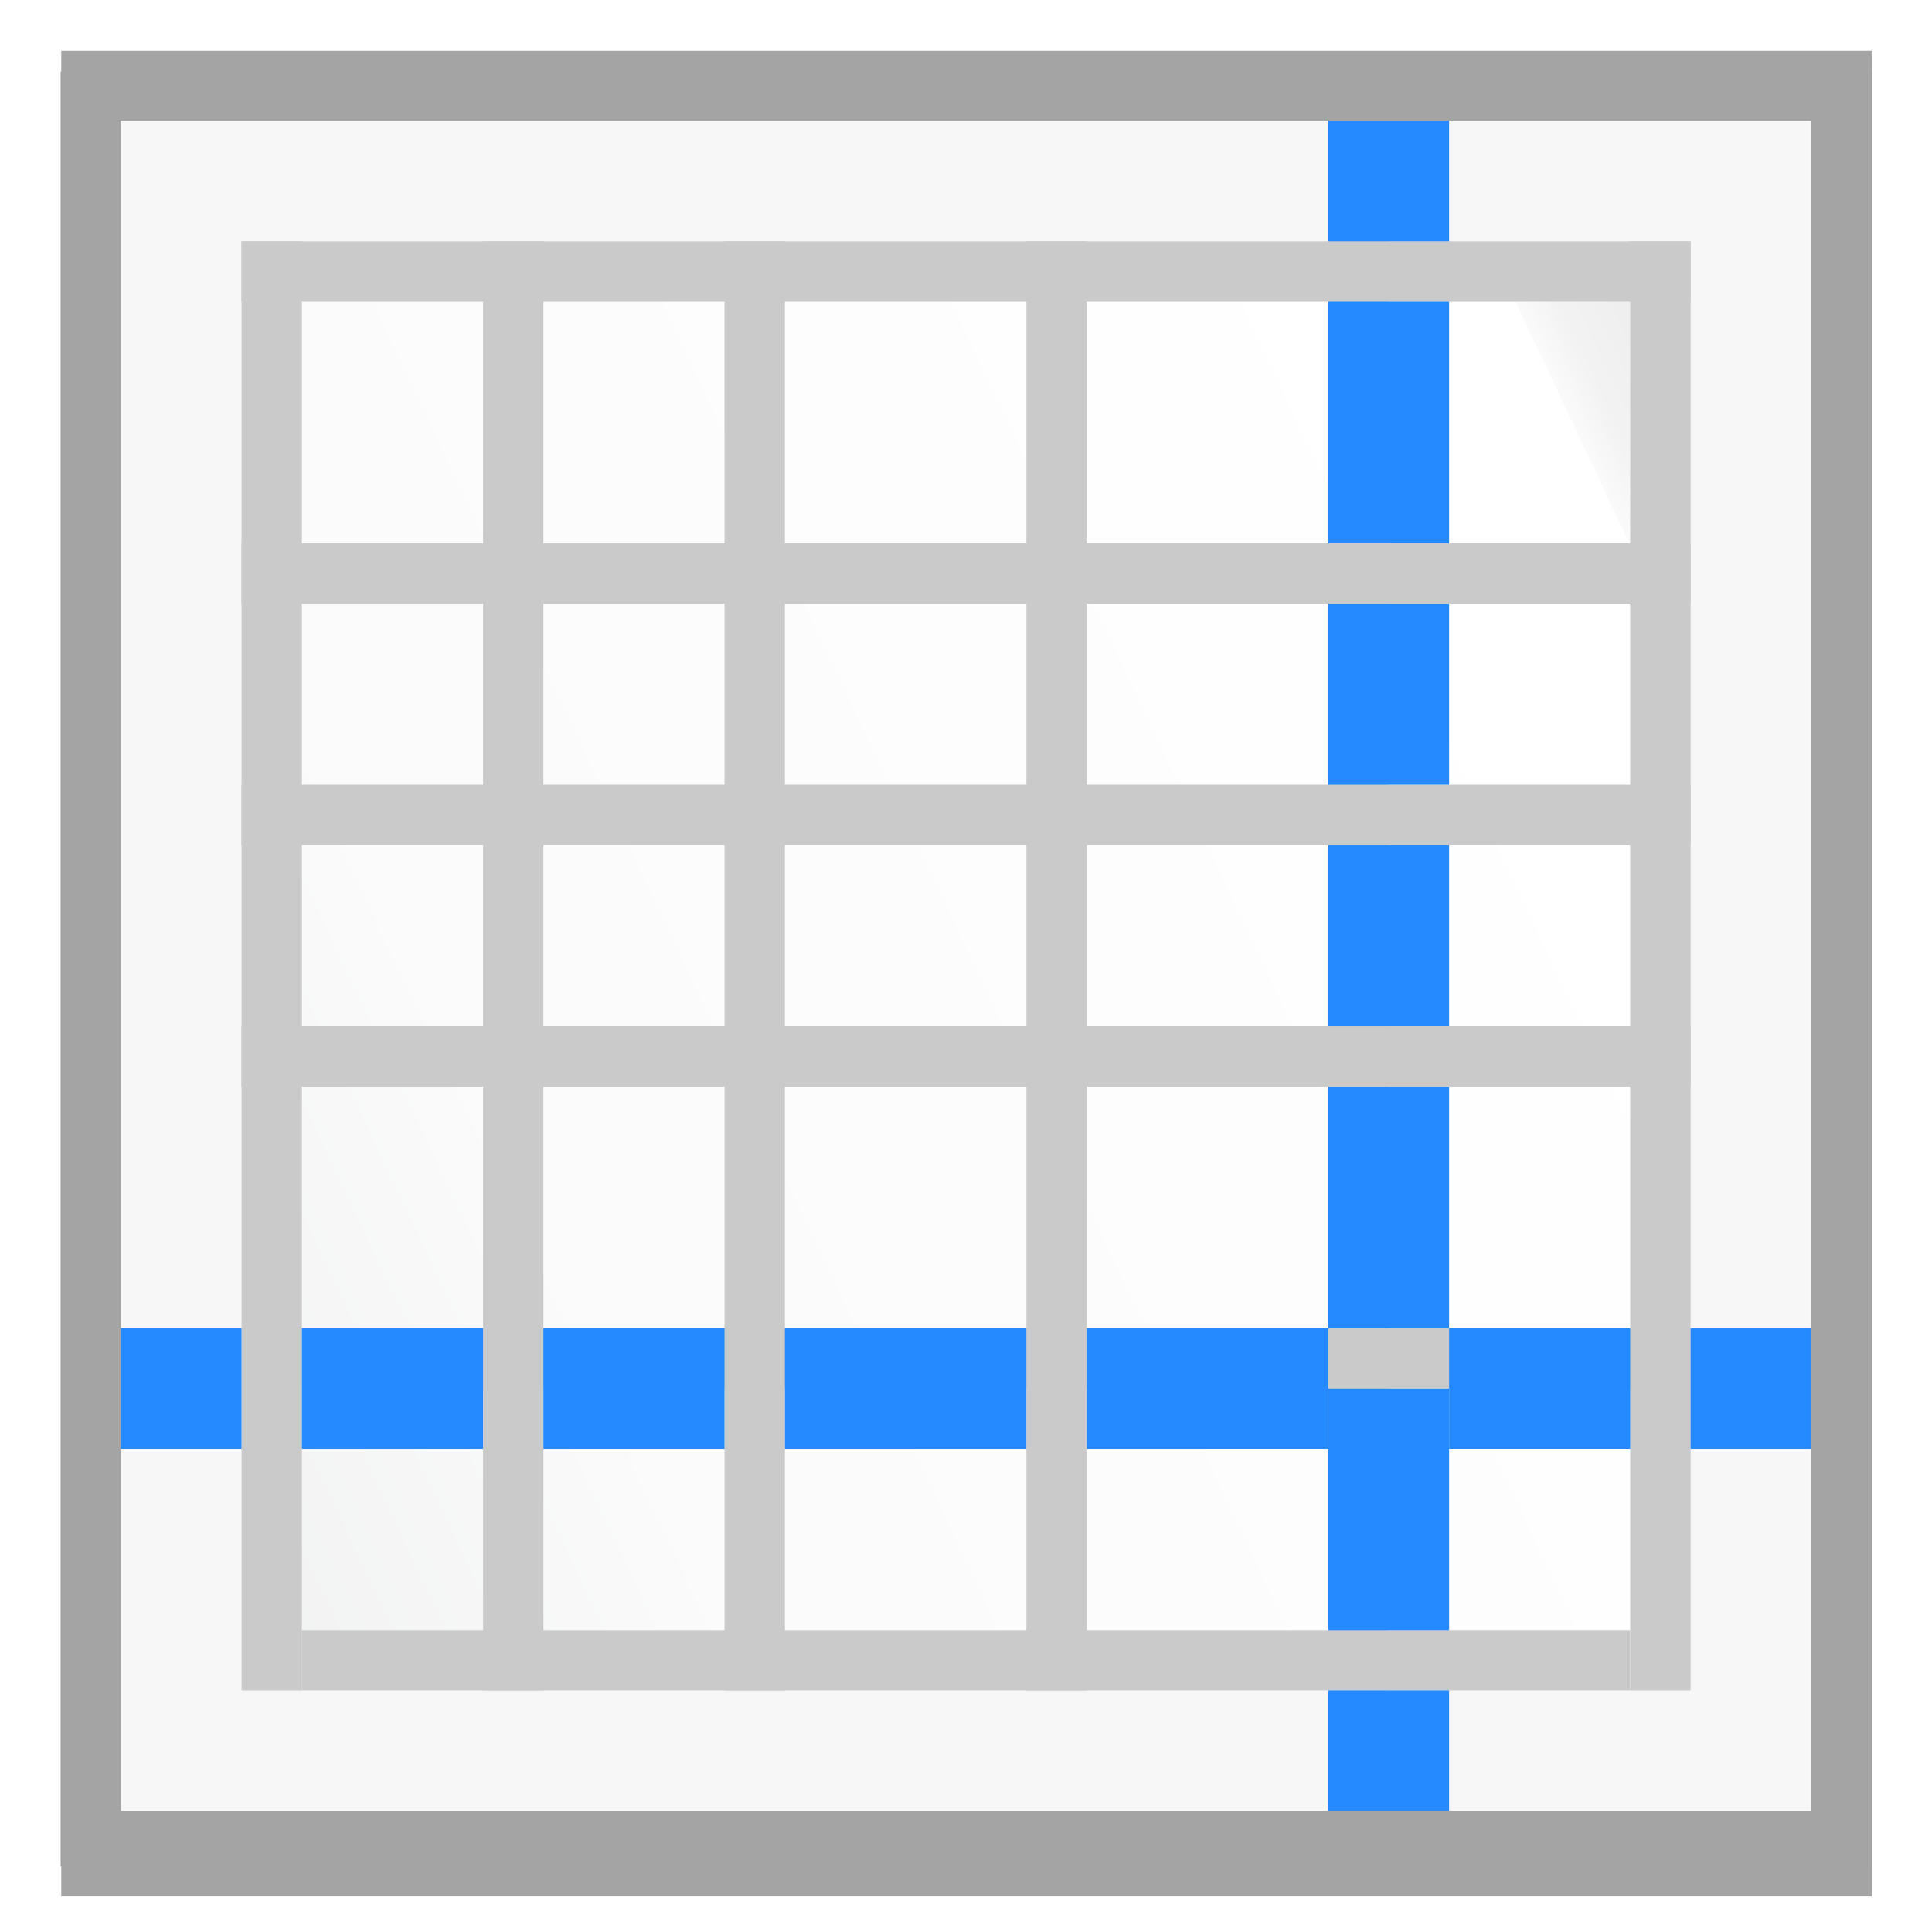
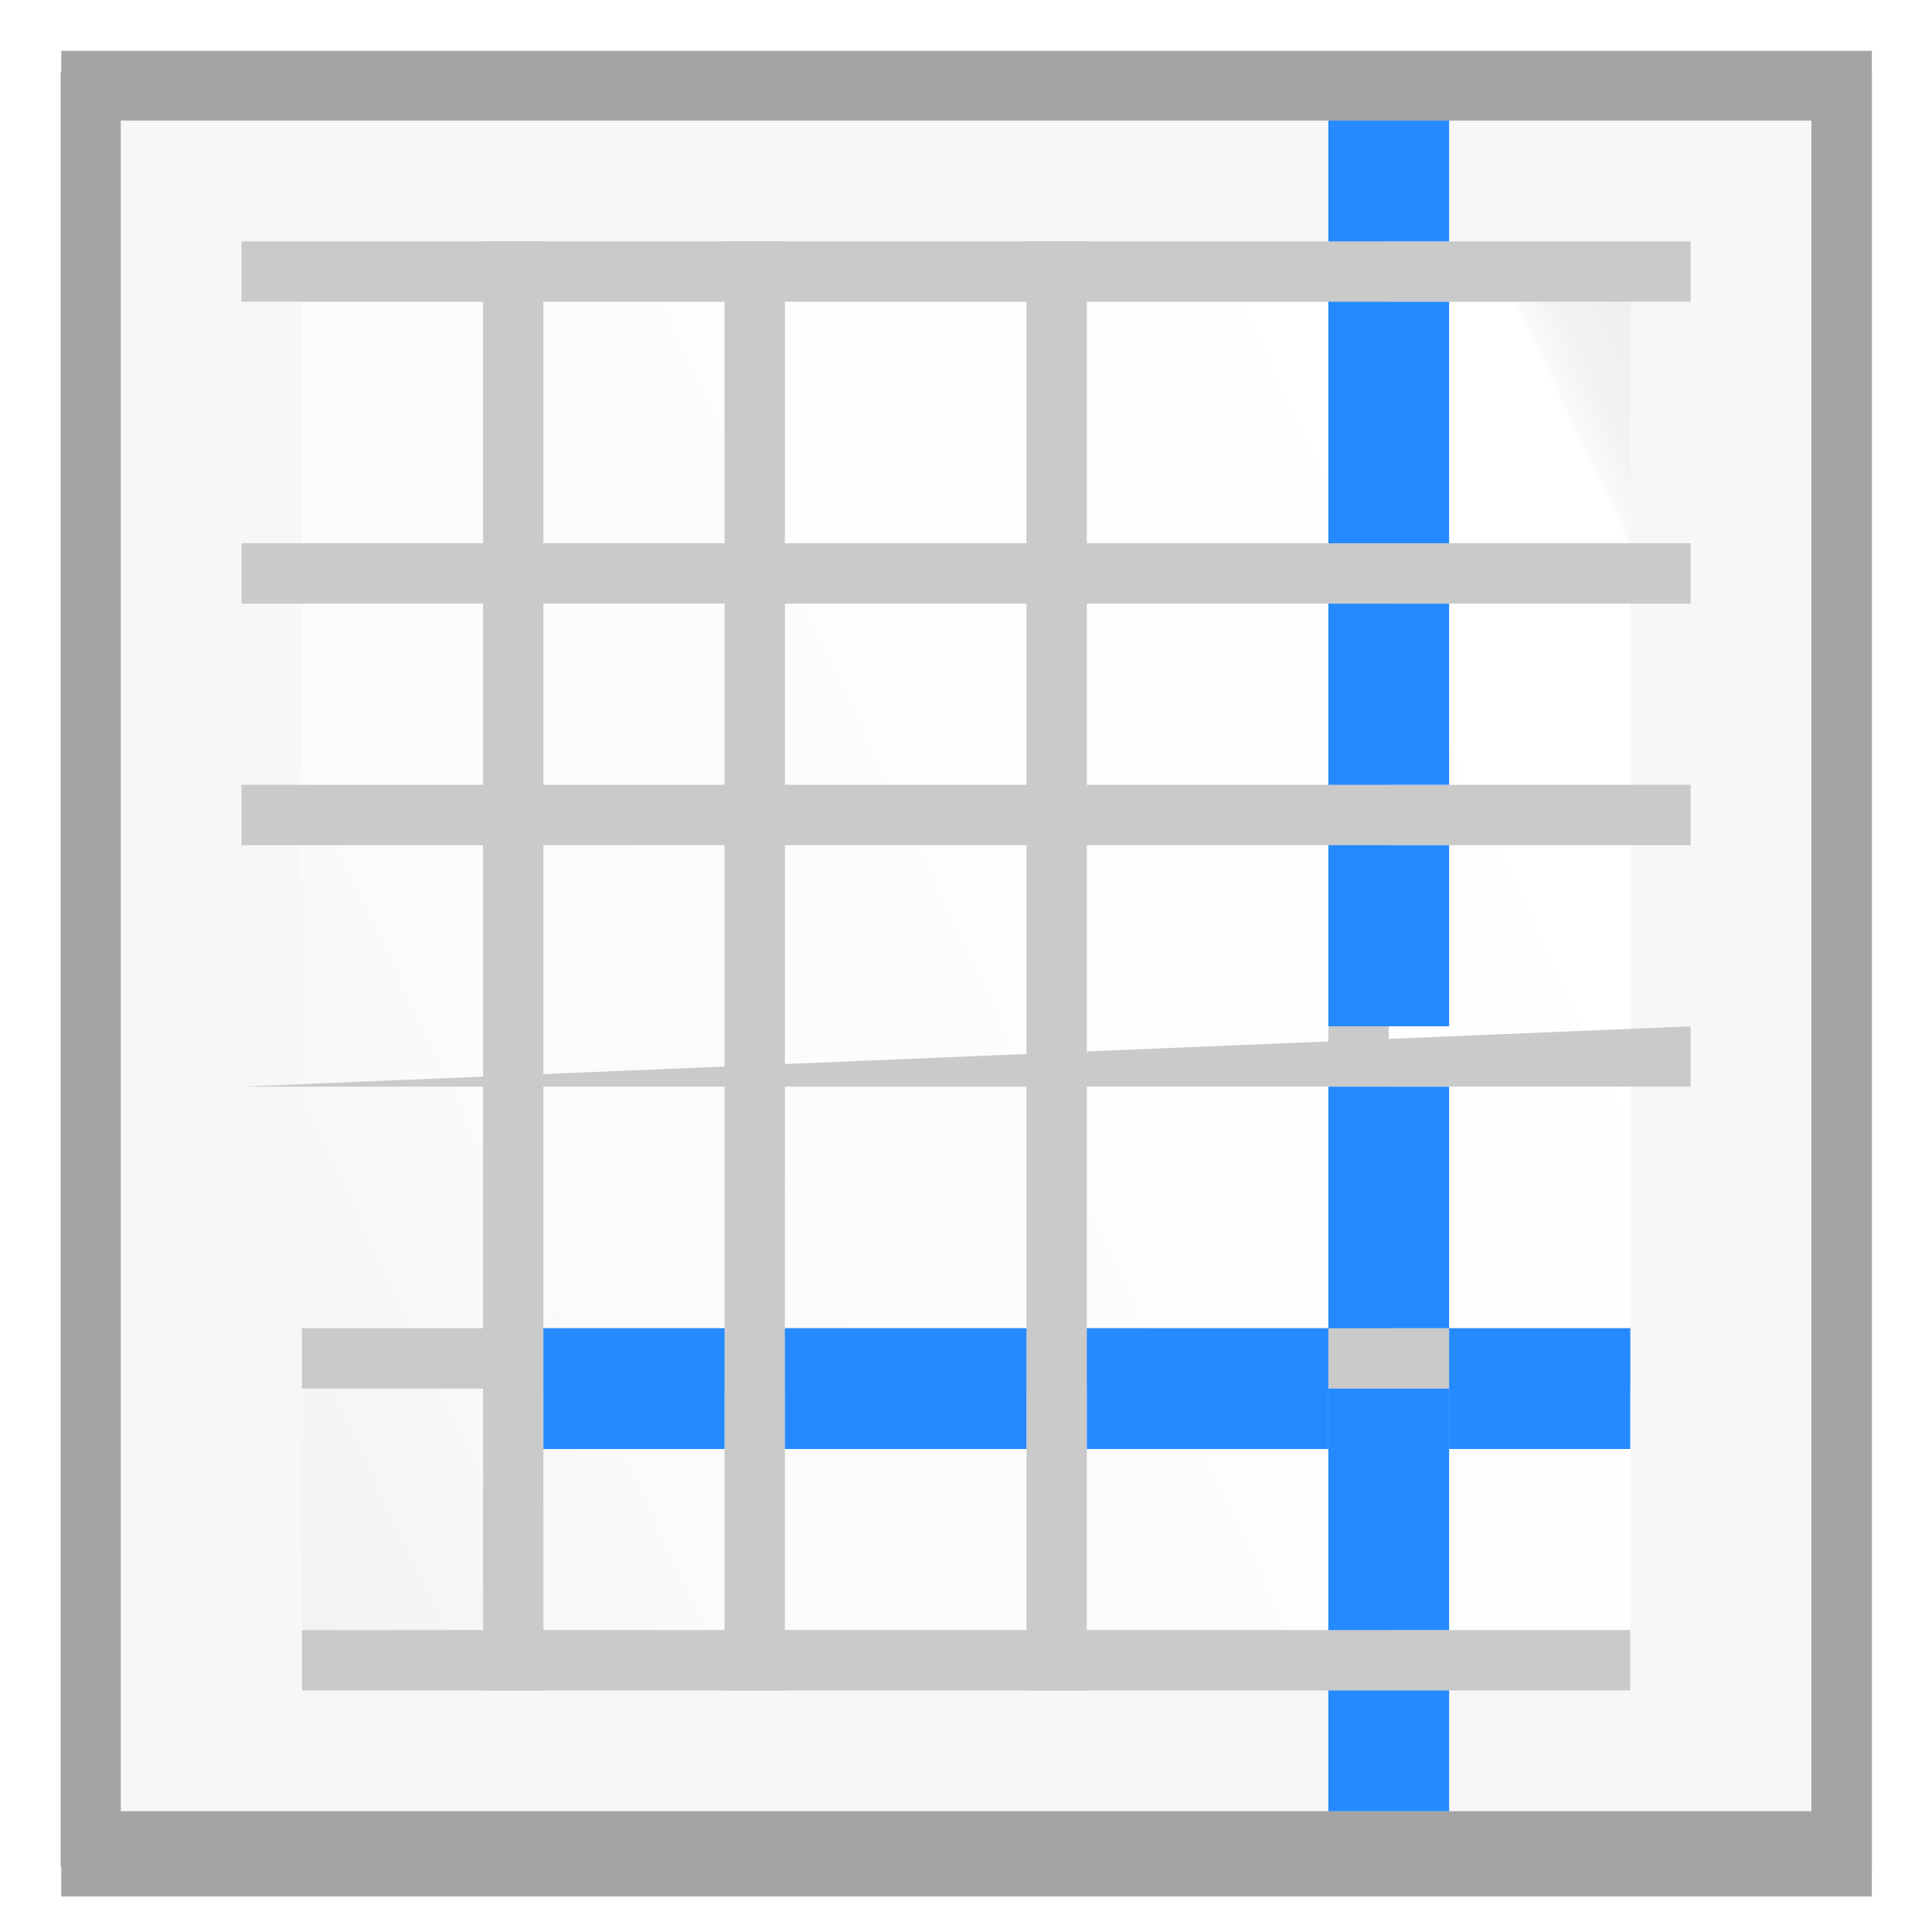
<svg xmlns="http://www.w3.org/2000/svg" height="16" viewBox="0 0 4.233 4.233" width="16">
  <linearGradient id="a" gradientTransform="matrix(-.846 0 0 -1.265 31.262 637.611)" gradientUnits="userSpaceOnUse" x1="-5.58" x2="41.948" y1="297.742" y2="264.272">
    <stop offset="0" stop-color="#cccdcf" />
    <stop offset=".114" stop-color="#e0e0e1" />
    <stop offset=".203" stop-color="#f2f2f2" />
    <stop offset=".215" stop-color="#fafafa" />
    <stop offset=".215" stop-color="#fff" />
    <stop offset=".632" stop-color="#fafafa" />
    <stop offset=".845" stop-color="#ebecec" />
    <stop offset="1" stop-color="#e1e2e3" />
  </linearGradient>
  <filter id="b" color-interpolation-filters="sRGB" height="1.026" width="1.022" x="-.011" y="-.013">
    <feGaussianBlur stdDeviation=".12" />
  </filter>
  <filter id="c" color-interpolation-filters="sRGB" height="1.132" width="1.11" x="-.055" y="-.066">
    <feGaussianBlur stdDeviation=".6" />
  </filter>
  <filter id="d" color-interpolation-filters="sRGB" height="1.053" width="1.044" x="-.022" y="-.026">
    <feGaussianBlur stdDeviation=".24" />
  </filter>
  <g transform="matrix(.125 0 0 .125 0 -32.892)">
    <path d="m1.733 267.066h30.402v30.234h-30.402z" fill="#313131" filter="url(#d)" transform="matrix(-1.008 0 0 -1.008 34.002 564.512)" />
    <path d="m1.86 267.246h30.147v29.874h-30.147z" fill="#949494" filter="url(#b)" transform="matrix(-1.053 0 0 -1.053 34.767 577.257)" />
    <path d="m2.429 267.398h29.009v29.571h-29.009z" fill="#a4a4a4" filter="url(#c)" transform="matrix(-1.094 0 0 -1.094 35.467 588.911)" />
    <path d="m31.75 294.883h-29.633v-29.633h29.633z" fill="#f8f8f8" opacity=".99" />
    <path d="m28.575 291.708h-23.283v-23.283h23.283z" fill="url(#a)" opacity=".99" />
    <g fill="#cacaca">
-       <path d="m29.633 292.767h-1.058v-25.4h1.058z" />
-       <path d="m5.292 292.767h-1.058v-25.4h1.058z" />
      <path d="m28.575 286.417v1.058h-23.283v-1.058z" />
      <path d="m29.633 267.367v1.058h-25.4v-1.058z" />
      <path d="m29.633 272.658v1.058h-25.4v-1.058z" />
      <path d="m29.633 276.892v1.058h-25.4v-1.058z" />
-       <path d="m29.633 281.125v1.058h-25.4v-1.058z" />
+       <path d="m29.633 281.125v1.058h-25.4z" />
      <path d="m28.575 291.708v1.058h-23.283v-1.058z" />
      <path d="m9.525 292.767h-1.058v-25.4h1.058z" />
      <path d="m13.758 292.767h-1.058v-25.4h1.058z" />
      <path d="m19.05 292.767h-1.058v-25.4h1.058z" />
      <path d="m24.342 292.767h-1.058v-25.4h1.058z" />
    </g>
    <g fill="#258aff" fill-rule="evenodd">
      <path d="m25.4 286.417h-2.117v-4.233h2.117z" />
      <path d="m25.4 281.125h-2.117v-3.175h2.117z" />
      <path d="m25.4 276.892h-2.117v-3.175h2.117z" />
      <path d="m25.4 272.658h-2.117v-4.233h2.117z" />
      <path d="m25.4 291.708h-2.117v-4.233h2.117z" />
-       <path d="m5.292 286.417v2.117h3.175v-2.117z" />
      <path d="m9.525 286.417v2.117h3.175v-2.117z" />
      <path d="m13.758 286.417v2.117h4.233v-2.117z" />
      <path d="m19.05 286.417v2.117h4.233v-2.117z" />
      <path d="m25.4 286.417v2.117h3.175v-2.117z" />
-       <path d="m2.117 286.417v2.117h2.117v-2.117z" />
-       <path d="m29.633 286.417v2.117h2.117v-2.117z" />
      <path d="m25.4 294.883h-2.117v-2.117h2.117z" />
      <path d="m25.4 267.367h-2.117v-2.117h2.117z" />
    </g>
  </g>
</svg>